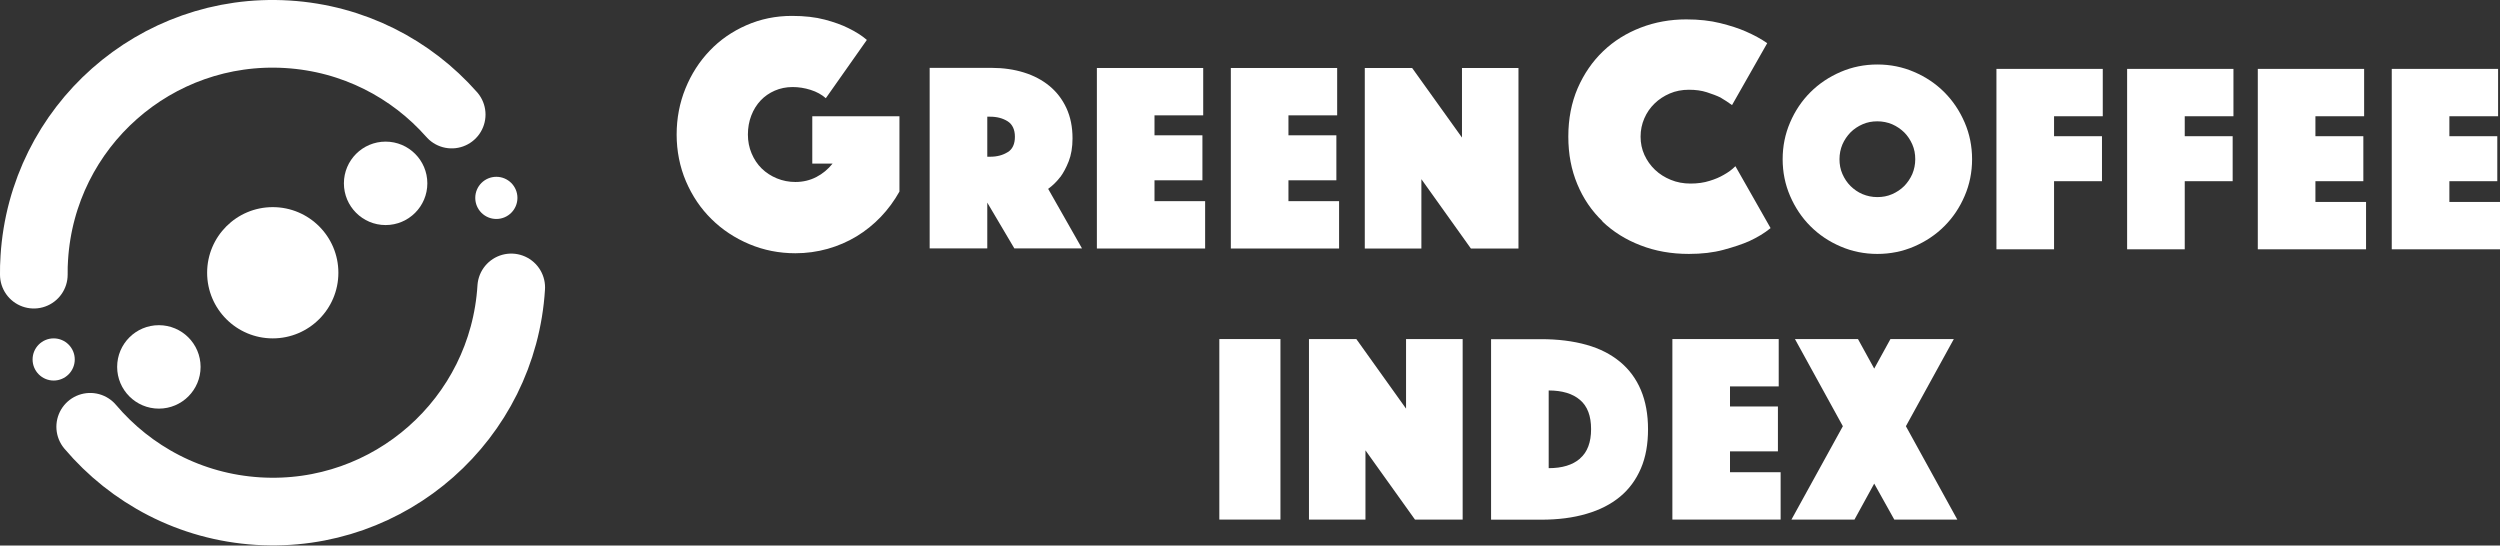
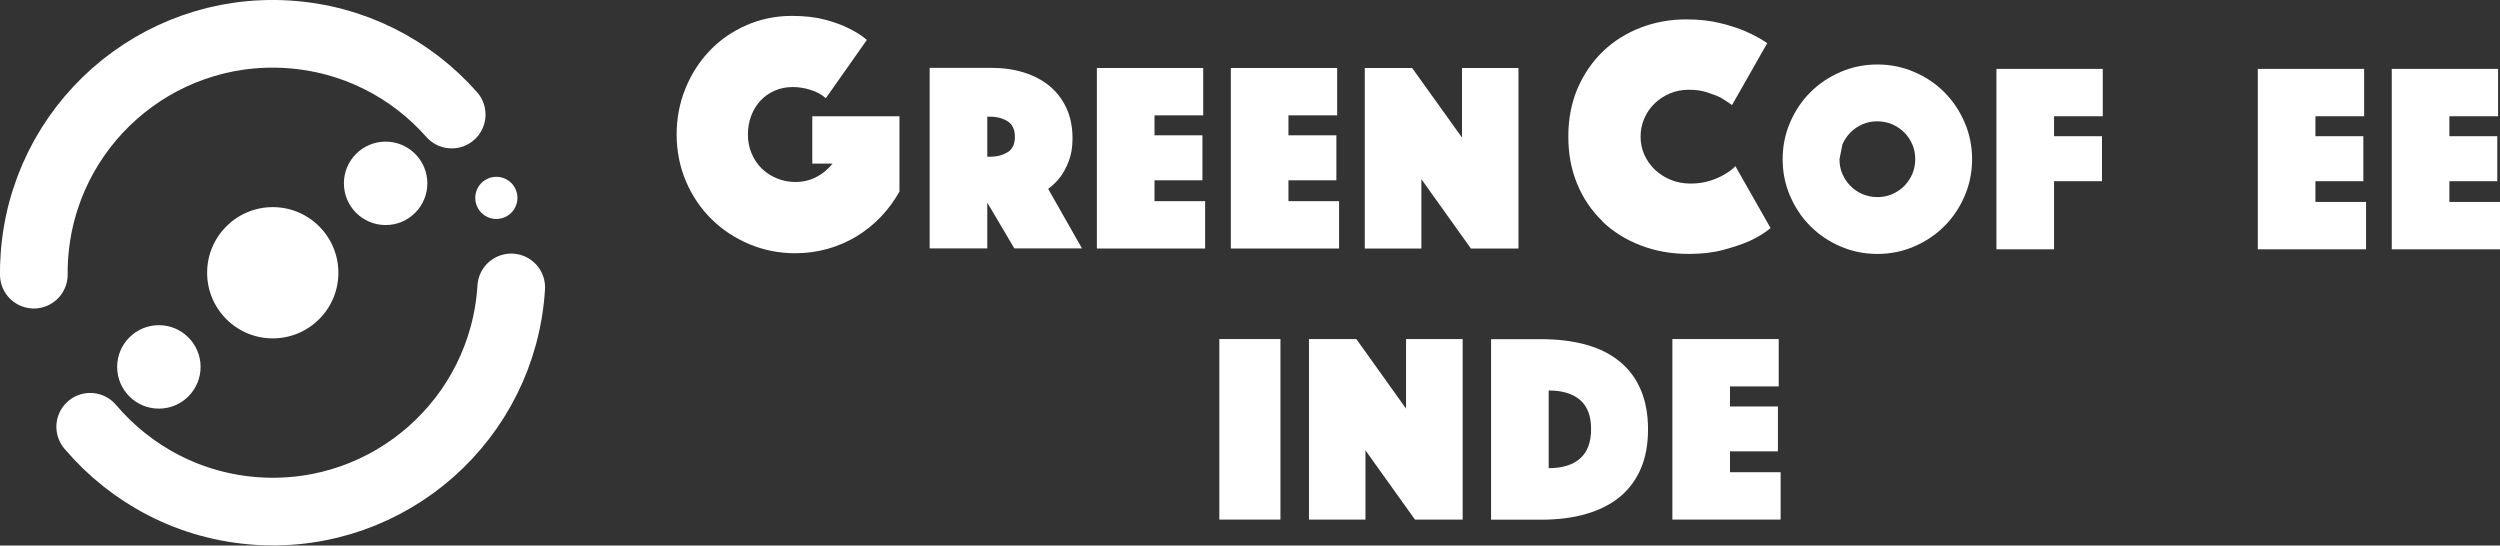
<svg xmlns="http://www.w3.org/2000/svg" id="Layer_2" data-name="Layer 2" viewBox="0 0 221.72 48.38">
  <rect x="0" y="0" width="221.72" height="48.38" fill="#333333" stroke="none" />
  <g id="Layer_1-2" data-name="Layer 1">
    <path d="M94.04,15.7c.27-.37.52-.83.74-1.39.22-.56.34-1.24.34-2.04,0-1.01-.18-1.9-.54-2.68-.36-.78-.86-1.43-1.5-1.96-.64-.53-1.4-.93-2.27-1.2-.87-.27-1.82-.41-2.84-.41h-5.52v16.01h5.11v-4.06l2.4,4.06h6l-3-5.28c.4-.29.76-.64,1.08-1.06ZM89.37,13.49c-.42.27-.94.41-1.55.41h-.26v-3.55h.26c.61,0,1.12.14,1.55.41.42.27.64.73.64,1.37s-.21,1.1-.64,1.37Z" style="fill: #fff; stroke-width: 0px;" />
    <polygon points="102.39 15.99 106.64 15.99 106.64 12 102.39 12 102.39 10.23 106.71 10.23 106.71 6.03 97.28 6.03 97.28 22.04 106.88 22.04 106.88 17.84 102.39 17.84 102.39 15.99" style="fill: #fff; stroke-width: 0px;" />
    <polygon points="118.76 17.84 114.27 17.84 114.27 15.99 118.52 15.99 118.52 12 114.27 12 114.27 10.23 118.59 10.23 118.59 6.03 109.16 6.03 109.16 22.04 118.76 22.04 118.76 17.84" style="fill: #fff; stroke-width: 0px;" />
    <polygon points="126.06 15.89 130.45 22.04 134.67 22.04 134.67 6.03 129.66 6.03 129.66 12.2 125.24 6.03 121.04 6.03 121.04 22.04 126.06 22.04 126.06 15.89" style="fill: #fff; stroke-width: 0px;" />
    <path d="M142.11,19.64c.95.91,2.08,1.62,3.39,2.12,1.31.51,2.73.76,4.28.76,1.15,0,2.17-.12,3.06-.36.89-.24,1.65-.49,2.29-.77.73-.34,1.37-.72,1.9-1.16l-3.12-5.49c-.3.3-.64.55-1.04.77-.34.2-.75.38-1.25.53-.5.16-1.06.24-1.69.24s-1.22-.11-1.75-.33c-.54-.22-1-.51-1.4-.89-.4-.38-.71-.82-.94-1.32-.23-.51-.34-1.04-.34-1.62s.11-1.11.33-1.62.52-.94.91-1.32c.39-.38.84-.67,1.35-.89.51-.22,1.08-.33,1.69-.33s1.12.07,1.59.22c.46.15.87.3,1.2.46.38.22.72.45,1.04.68l3.12-5.49c-.54-.38-1.17-.72-1.9-1.04-.63-.28-1.39-.52-2.27-.74-.88-.22-1.89-.33-3.01-.33-1.42,0-2.77.24-4.04.73-1.27.49-2.38,1.18-3.33,2.09-.95.91-1.7,2-2.26,3.28-.55,1.28-.83,2.71-.83,4.29s.27,2.96.8,4.23c.53,1.28,1.28,2.37,2.23,3.28Z" style="fill: #fff; stroke-width: 0px;" />
-     <path d="M166.5,22.52c1.15,0,2.24-.22,3.26-.66,1.02-.44,1.92-1.04,2.68-1.8.76-.76,1.36-1.65,1.8-2.68.44-1.02.66-2.11.66-3.26s-.22-2.24-.66-3.26c-.44-1.02-1.04-1.92-1.8-2.68-.76-.76-1.65-1.36-2.68-1.8-1.02-.44-2.11-.66-3.26-.66s-2.24.22-3.26.66c-1.02.44-1.92,1.04-2.68,1.8-.76.76-1.36,1.65-1.8,2.68-.44,1.02-.66,2.11-.66,3.26s.22,2.24.66,3.26c.44,1.02,1.04,1.92,1.8,2.68.76.76,1.65,1.36,2.68,1.8,1.02.44,2.11.66,3.26.66ZM163.4,12.81c.18-.41.42-.76.72-1.07.3-.3.66-.54,1.07-.72.41-.18.84-.26,1.31-.26s.9.09,1.31.26c.41.18.76.42,1.07.72.3.3.54.66.72,1.07.18.41.26.84.26,1.31s-.09.9-.26,1.31c-.18.41-.42.76-.72,1.07-.3.3-.66.54-1.07.72-.41.18-.84.26-1.31.26s-.9-.09-1.31-.26-.76-.42-1.07-.72c-.3-.3-.54-.66-.72-1.07-.18-.41-.26-.84-.26-1.31s.09-.9.26-1.31Z" style="fill: #fff; stroke-width: 0px;" />
+     <path d="M166.5,22.52c1.15,0,2.24-.22,3.26-.66,1.02-.44,1.92-1.04,2.68-1.8.76-.76,1.36-1.65,1.8-2.68.44-1.02.66-2.11.66-3.26s-.22-2.24-.66-3.26c-.44-1.02-1.04-1.92-1.8-2.68-.76-.76-1.65-1.36-2.68-1.8-1.02-.44-2.11-.66-3.26-.66s-2.24.22-3.26.66c-1.02.44-1.92,1.04-2.68,1.8-.76.76-1.36,1.65-1.8,2.68-.44,1.02-.66,2.11-.66,3.26s.22,2.24.66,3.26c.44,1.02,1.04,1.92,1.8,2.68.76.76,1.65,1.36,2.68,1.8,1.02.44,2.11.66,3.26.66ZM163.4,12.81c.18-.41.42-.76.72-1.07.3-.3.66-.54,1.07-.72.41-.18.84-.26,1.31-.26s.9.09,1.31.26c.41.18.76.42,1.07.72.3.3.54.66.72,1.07.18.41.26.84.26,1.31s-.09.9-.26,1.31c-.18.41-.42.76-.72,1.07-.3.3-.66.54-1.07.72-.41.18-.84.26-1.31.26s-.9-.09-1.31-.26-.76-.42-1.07-.72c-.3-.3-.54-.66-.72-1.07-.18-.41-.26-.84-.26-1.31Z" style="fill: #fff; stroke-width: 0px;" />
    <polygon points="177.06 22.11 182.17 22.11 182.17 16.07 186.42 16.07 186.42 12.08 182.17 12.08 182.17 10.31 186.49 10.31 186.49 6.11 177.06 6.11 177.06 22.11" style="fill: #fff; stroke-width: 0px;" />
-     <polygon points="188.65 22.11 193.76 22.11 193.76 16.07 198.01 16.07 198.01 12.08 193.76 12.08 193.76 10.31 198.08 10.31 198.08 6.11 188.65 6.11 188.65 22.11" style="fill: #fff; stroke-width: 0px;" />
    <polygon points="205.35 16.07 209.6 16.07 209.6 12.08 205.35 12.08 205.35 10.31 209.67 10.31 209.67 6.11 200.24 6.11 200.24 22.11 209.84 22.11 209.84 17.91 205.35 17.91 205.35 16.07" style="fill: #fff; stroke-width: 0px;" />
    <polygon points="217.23 17.91 217.23 16.07 221.48 16.07 221.48 12.08 217.23 12.08 217.23 10.31 221.55 10.31 221.55 6.11 212.12 6.11 212.12 22.11 221.72 22.11 221.72 17.91 217.23 17.91" style="fill: #fff; stroke-width: 0px;" />
    <circle cx="34.2" cy="16.26" r="3.7" style="fill: #fff; stroke-width: 0px;" />
    <circle cx="44.02" cy="17.55" r="1.87" style="fill: #fff; stroke-width: 0px;" />
    <circle cx="14.09" cy="32.54" r="3.7" style="fill: #fff; stroke-width: 0px;" />
    <circle cx="24.19" cy="24.19" r="5.82" style="fill: #fff; stroke-width: 0px;" />
-     <circle cx="4.76" cy="31.88" r="1.87" style="fill: #fff; stroke-width: 0px;" />
    <path d="M45.34,25.49c-.72,11.68-10.77,20.56-22.45,19.84-6.01-.37-11.28-3.22-14.89-7.48" style="fill: none; stroke: #fff; stroke-linecap: round; stroke-miterlimit: 10; stroke-width: 6px;" />
    <path d="M3,24.36c0-.49,0-.98.04-1.47C3.76,11.2,13.81,2.32,25.49,3.04c5.84.36,10.98,3.05,14.57,7.12" style="fill: none; stroke: #fff; stroke-linecap: round; stroke-miterlimit: 10; stroke-width: 6px;" />
    <rect x="108.14" y="30.07" width="5.42" height="16.01" style="fill: #fff; stroke-width: 0px;" />
    <polygon points="124.7 36.24 120.29 30.07 116.09 30.07 116.09 46.08 121.1 46.08 121.1 39.94 125.49 46.08 129.72 46.08 129.72 30.07 124.7 30.07 124.7 36.24" style="fill: #fff; stroke-width: 0px;" />
    <path d="M143.68,32.09c-.81-.67-1.8-1.18-2.98-1.51s-2.52-.5-4.02-.5h-4.44v16.01h4.44c1.5,0,2.84-.17,4.02-.52,1.18-.34,2.17-.85,2.98-1.52.81-.67,1.42-1.51,1.85-2.51s.63-2.16.63-3.47-.21-2.47-.63-3.47c-.42-1-1.04-1.84-1.85-2.51ZM140.13,40.67c-.66.57-1.58.85-2.78.85v-6.89c1.2,0,2.13.28,2.78.84.66.56.98,1.42.98,2.59s-.33,2.04-.98,2.6Z" style="fill: #fff; stroke-width: 0px;" />
    <polygon points="153.43 40.03 157.68 40.03 157.68 36.05 153.43 36.05 153.43 34.27 157.75 34.27 157.75 30.07 148.32 30.07 148.32 46.08 157.92 46.08 157.92 41.88 153.43 41.88 153.43 40.03" style="fill: #fff; stroke-width: 0px;" />
-     <polygon points="173.28 30.07 167.66 30.07 166.22 32.69 164.78 30.07 159.19 30.07 163.44 37.8 158.88 46.08 164.47 46.08 166.22 42.89 168 46.08 173.59 46.08 169.03 37.8 173.28 30.07" style="fill: #fff; stroke-width: 0px;" />
    <path d="M72.04,14.51h1.8c-.4.5-.88.9-1.44,1.19-.56.29-1.18.44-1.86.44-.58,0-1.13-.11-1.64-.32-.51-.21-.96-.5-1.34-.87s-.68-.82-.9-1.34c-.22-.52-.33-1.08-.33-1.68s.1-1.16.3-1.68c.2-.52.48-.97.83-1.34.35-.37.77-.66,1.25-.87s1.01-.32,1.59-.32c.52,0,1.05.08,1.59.25.54.17.99.42,1.35.74l3.64-5.17c-.44-.38-.99-.73-1.65-1.05-.56-.28-1.25-.53-2.08-.75s-1.79-.33-2.92-.33c-1.44,0-2.79.28-4.04.83-1.25.55-2.34,1.3-3.25,2.26-.91.95-1.63,2.07-2.15,3.35-.52,1.28-.78,2.65-.78,4.09s.28,2.87.83,4.15c.55,1.28,1.3,2.4,2.26,3.34.95.94,2.07,1.68,3.35,2.22,1.28.54,2.65.81,4.09.81.98,0,1.93-.13,2.86-.39.92-.26,1.78-.63,2.57-1.11.79-.48,1.51-1.06,2.15-1.73.64-.67,1.19-1.42,1.65-2.24v-6.68h-7.73v4.21Z" style="fill: #fff; stroke-width: 0px;" />
  </g>
</svg>